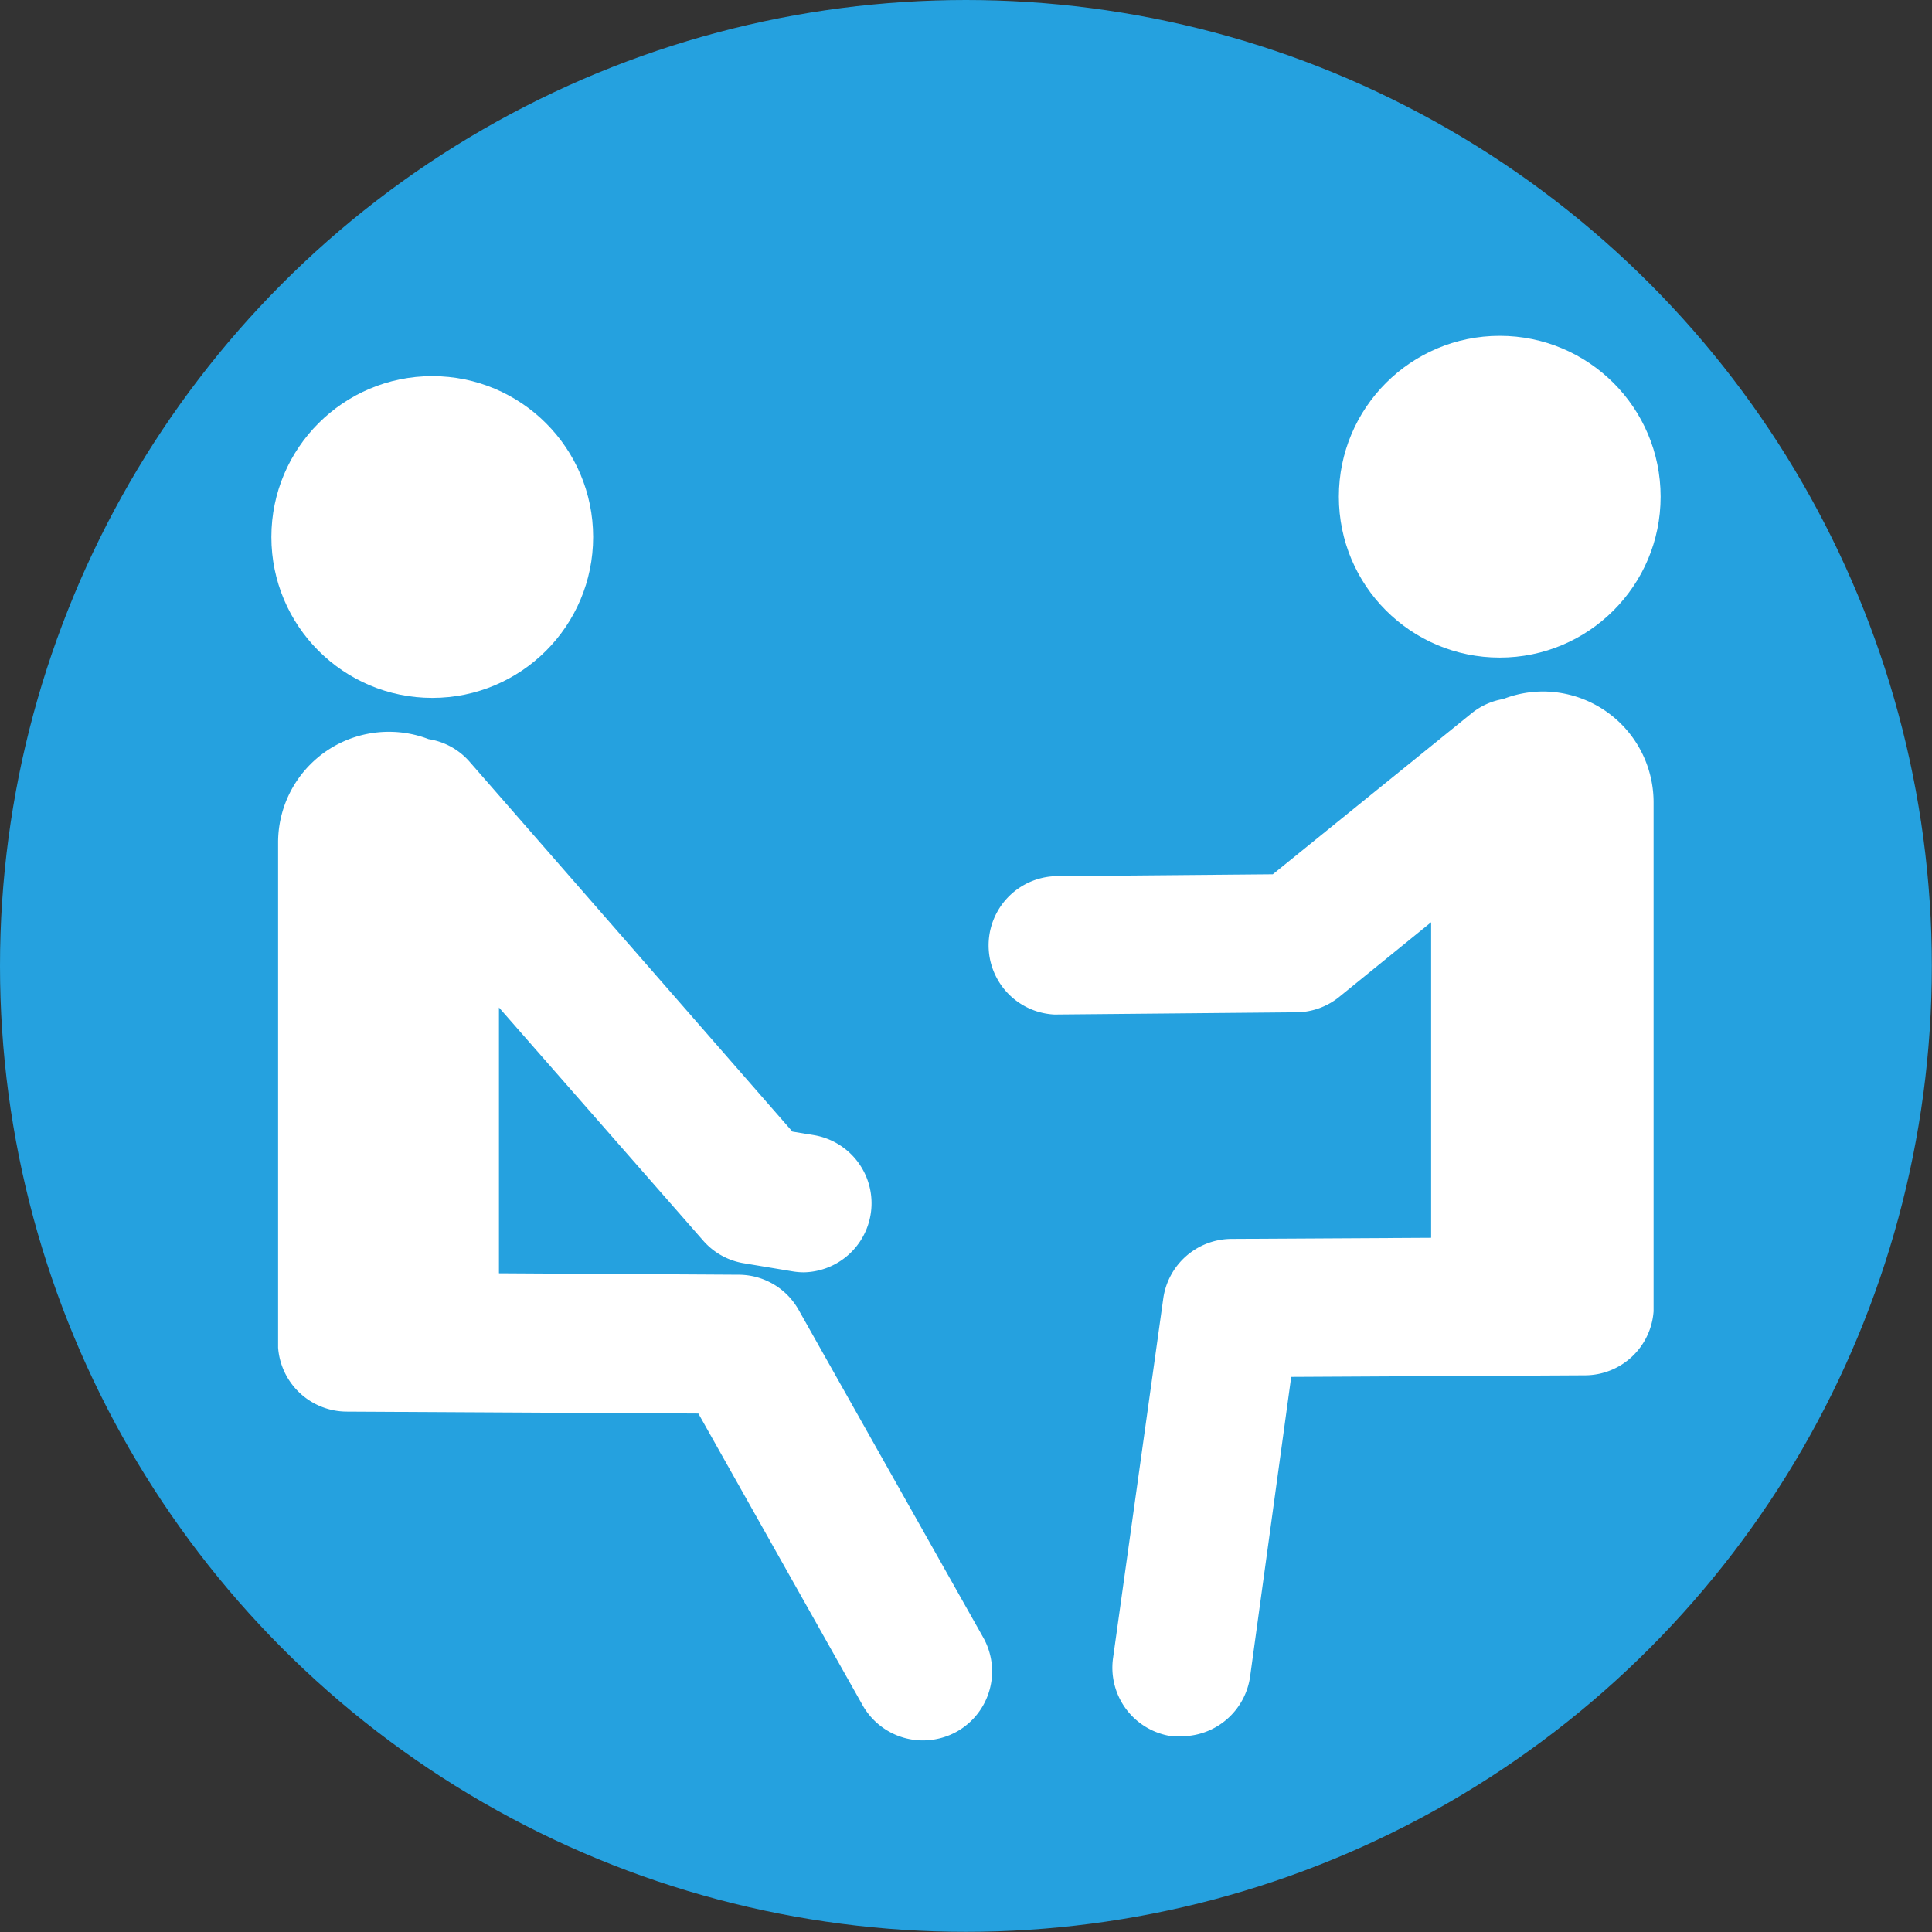
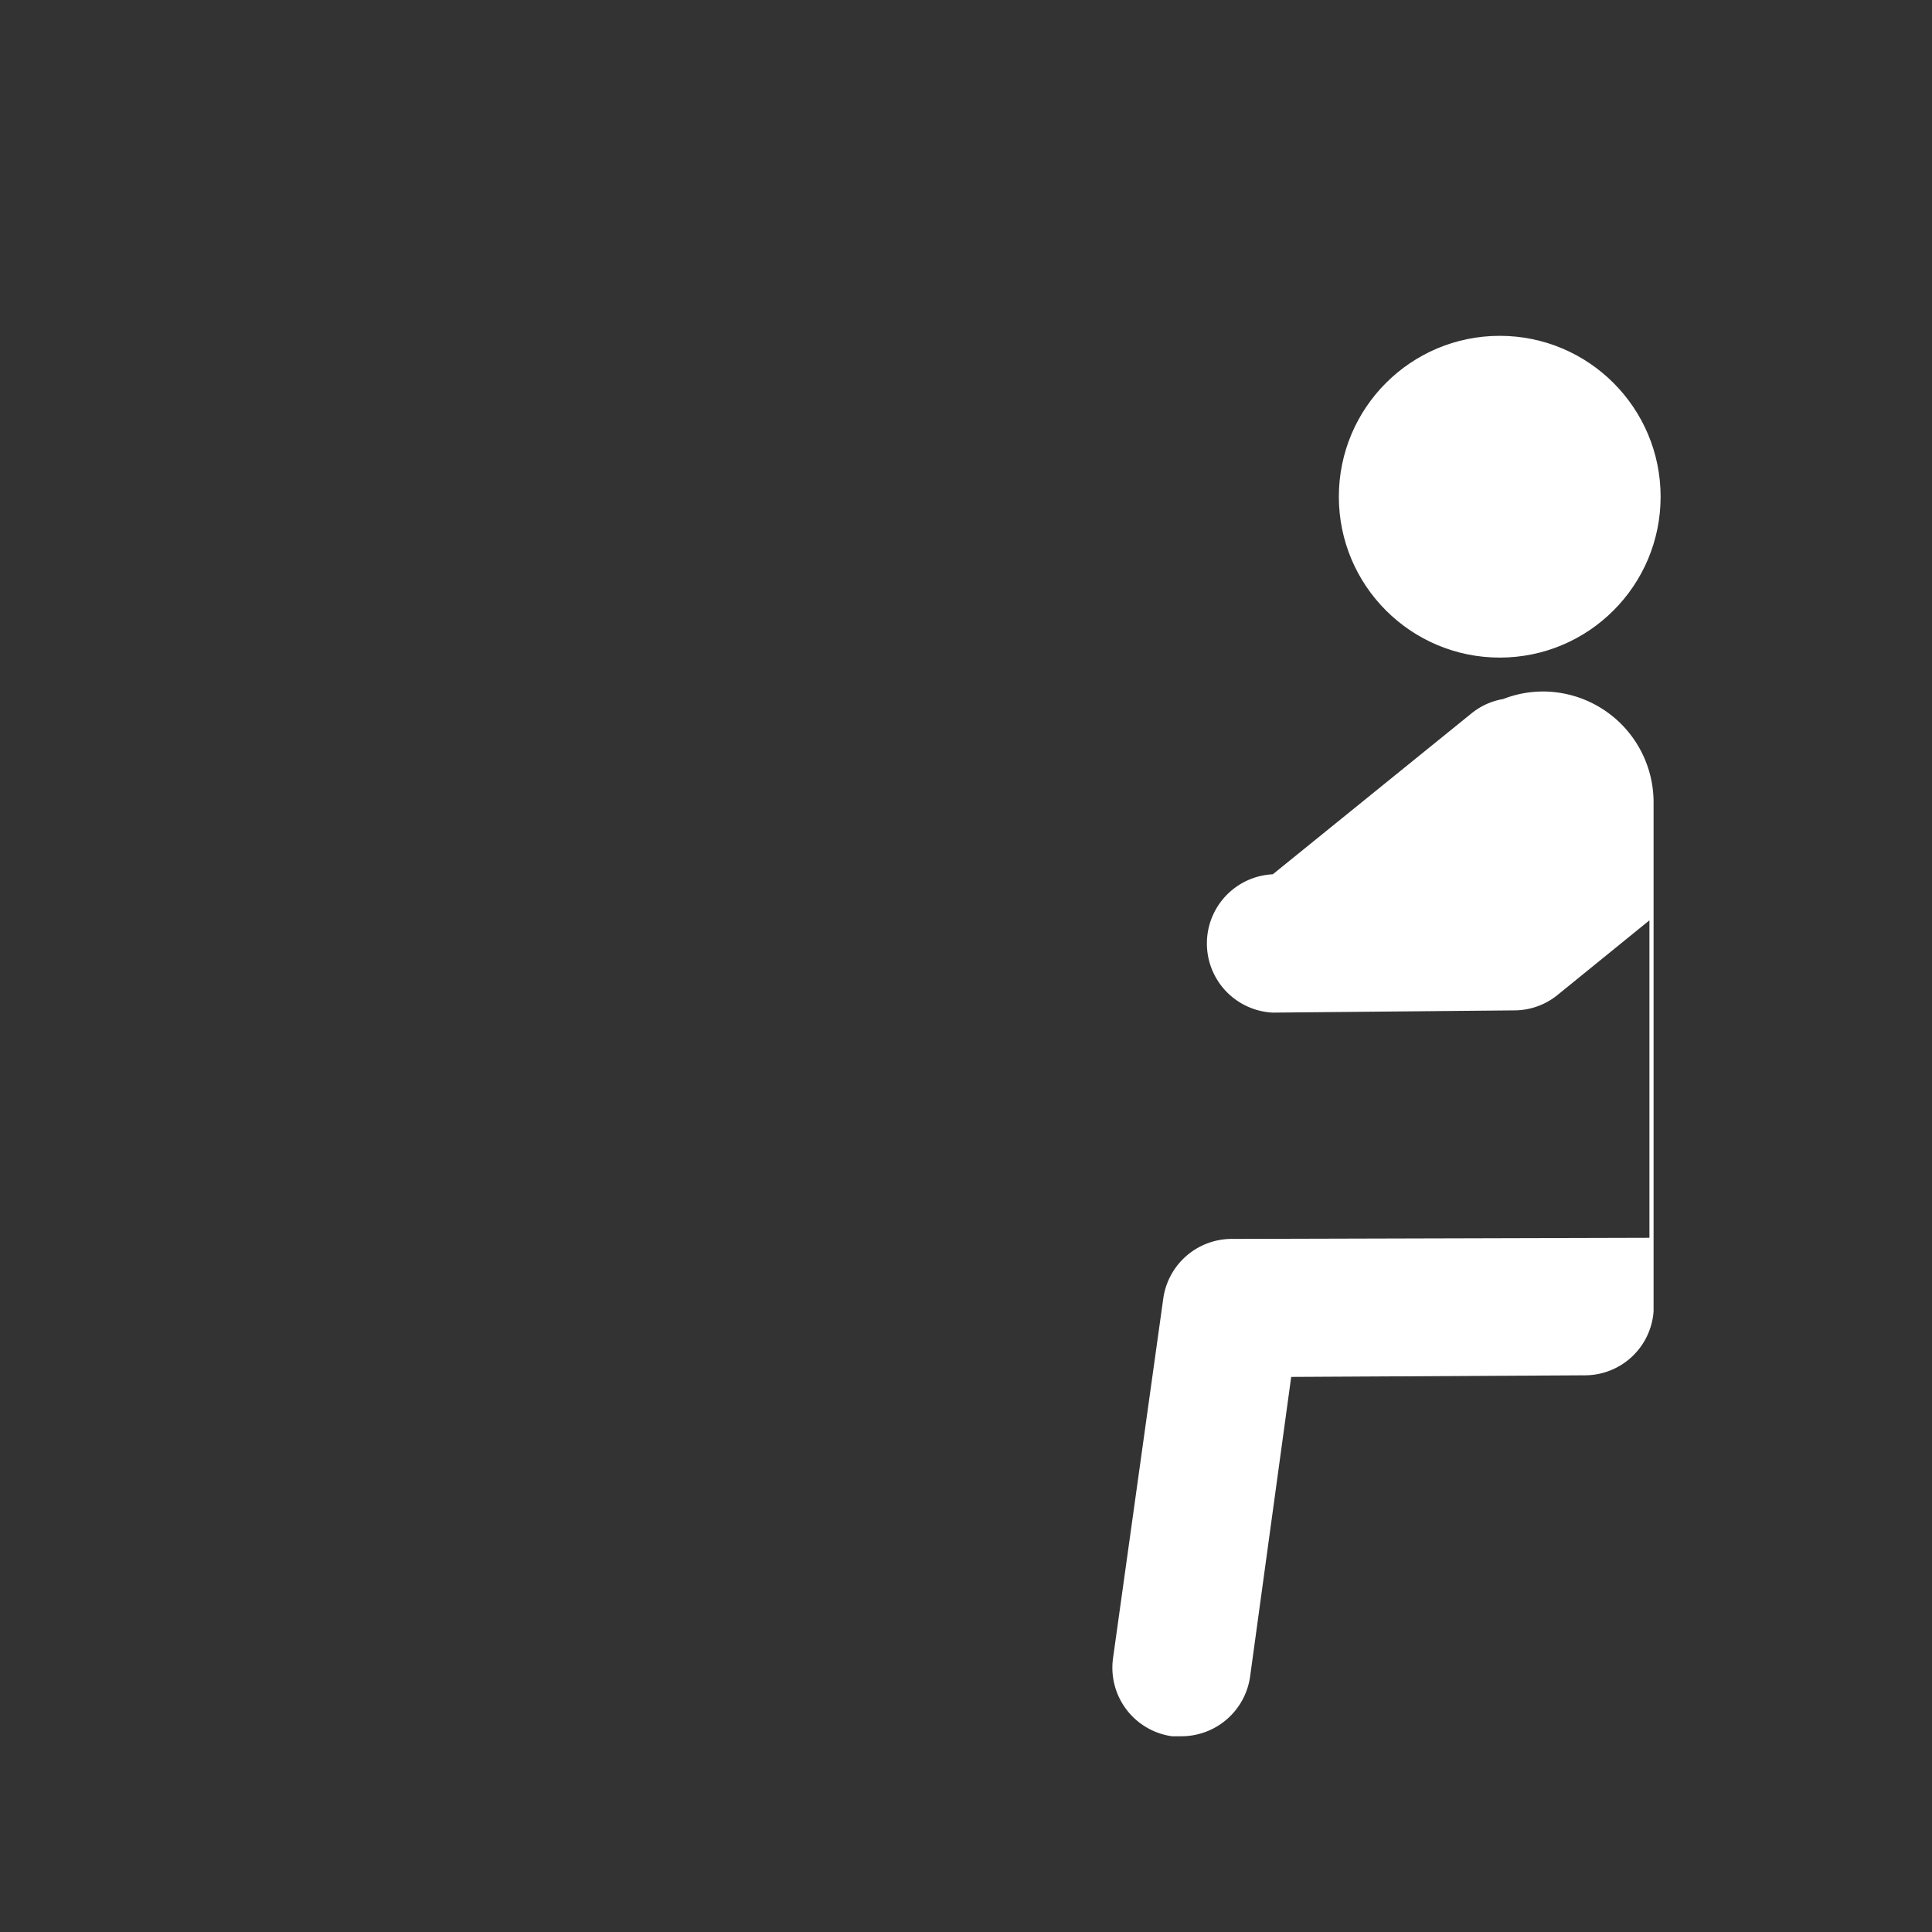
<svg xmlns="http://www.w3.org/2000/svg" viewBox="0 0 120.81 120.81">
  <rect x="0" y="0" width="120.81" height="120.81" fill="#333333" stroke="none" />
  <defs>
    <style>.cls-1{fill:#25a1df;}.cls-2{fill:#fff;}</style>
  </defs>
  <g id="レイヤー_2" data-name="レイヤー 2">
    <g id="グループ_3" data-name="グループ 3">
-       <circle id="楕円形_909" data-name="楕円形 909" class="cls-1" cx="60.4" cy="60.4" r="60.4" />
-       <circle class="cls-2" cx="27.03" cy="33.58" r="10.06" />
-       <path class="cls-2" d="M49.94,81.91a4.31,4.31,0,0,0-3.74-2.2l-15-.09V63L44,77.61A4.28,4.28,0,0,0,46.56,79l3,.5a4.37,4.37,0,0,0,.72.06A4.32,4.32,0,0,0,51,71l-1.45-.24L29.37,47.64a4.26,4.26,0,0,0-2.57-1.42,6.83,6.83,0,0,0-2.48-.46h0a6.92,6.92,0,0,0-6.93,6.92V84.27h0a4.32,4.32,0,0,0,4.28,4l22,.12,10.27,18.24a4.33,4.33,0,0,0,3.78,2.2,4.37,4.37,0,0,0,2.11-.55,4.32,4.32,0,0,0,1.65-5.89Z" />
-       <path class="cls-2" d="M96.49,43.24h0a6.85,6.85,0,0,0-2.49.47,4.28,4.28,0,0,0-2,.91L79.59,54.67l-13.65.12a4.33,4.33,0,0,0,0,8.65h0l15.16-.14a4.31,4.31,0,0,0,2.69-1l5.7-4.63V77.4L77,77.47a4.33,4.33,0,0,0-4.26,3.73l-3.14,22.48a4.33,4.33,0,0,0,3.68,4.89c.21,0,.41,0,.61,0a4.34,4.34,0,0,0,4.28-3.73L80.74,86.1,99.12,86a4.31,4.31,0,0,0,4.28-4h0V50.17A6.93,6.93,0,0,0,96.49,43.24Z" />
+       <path class="cls-2" d="M96.49,43.24h0a6.85,6.85,0,0,0-2.49.47,4.28,4.28,0,0,0-2,.91L79.59,54.67a4.33,4.33,0,0,0,0,8.65h0l15.16-.14a4.31,4.31,0,0,0,2.69-1l5.7-4.63V77.4L77,77.47a4.33,4.33,0,0,0-4.26,3.73l-3.14,22.48a4.33,4.33,0,0,0,3.68,4.89c.21,0,.41,0,.61,0a4.34,4.34,0,0,0,4.28-3.73L80.74,86.1,99.12,86a4.31,4.31,0,0,0,4.28-4h0V50.17A6.93,6.93,0,0,0,96.49,43.24Z" />
      <circle class="cls-2" cx="93.78" cy="31.06" r="10.06" />
    </g>
  </g>
</svg>